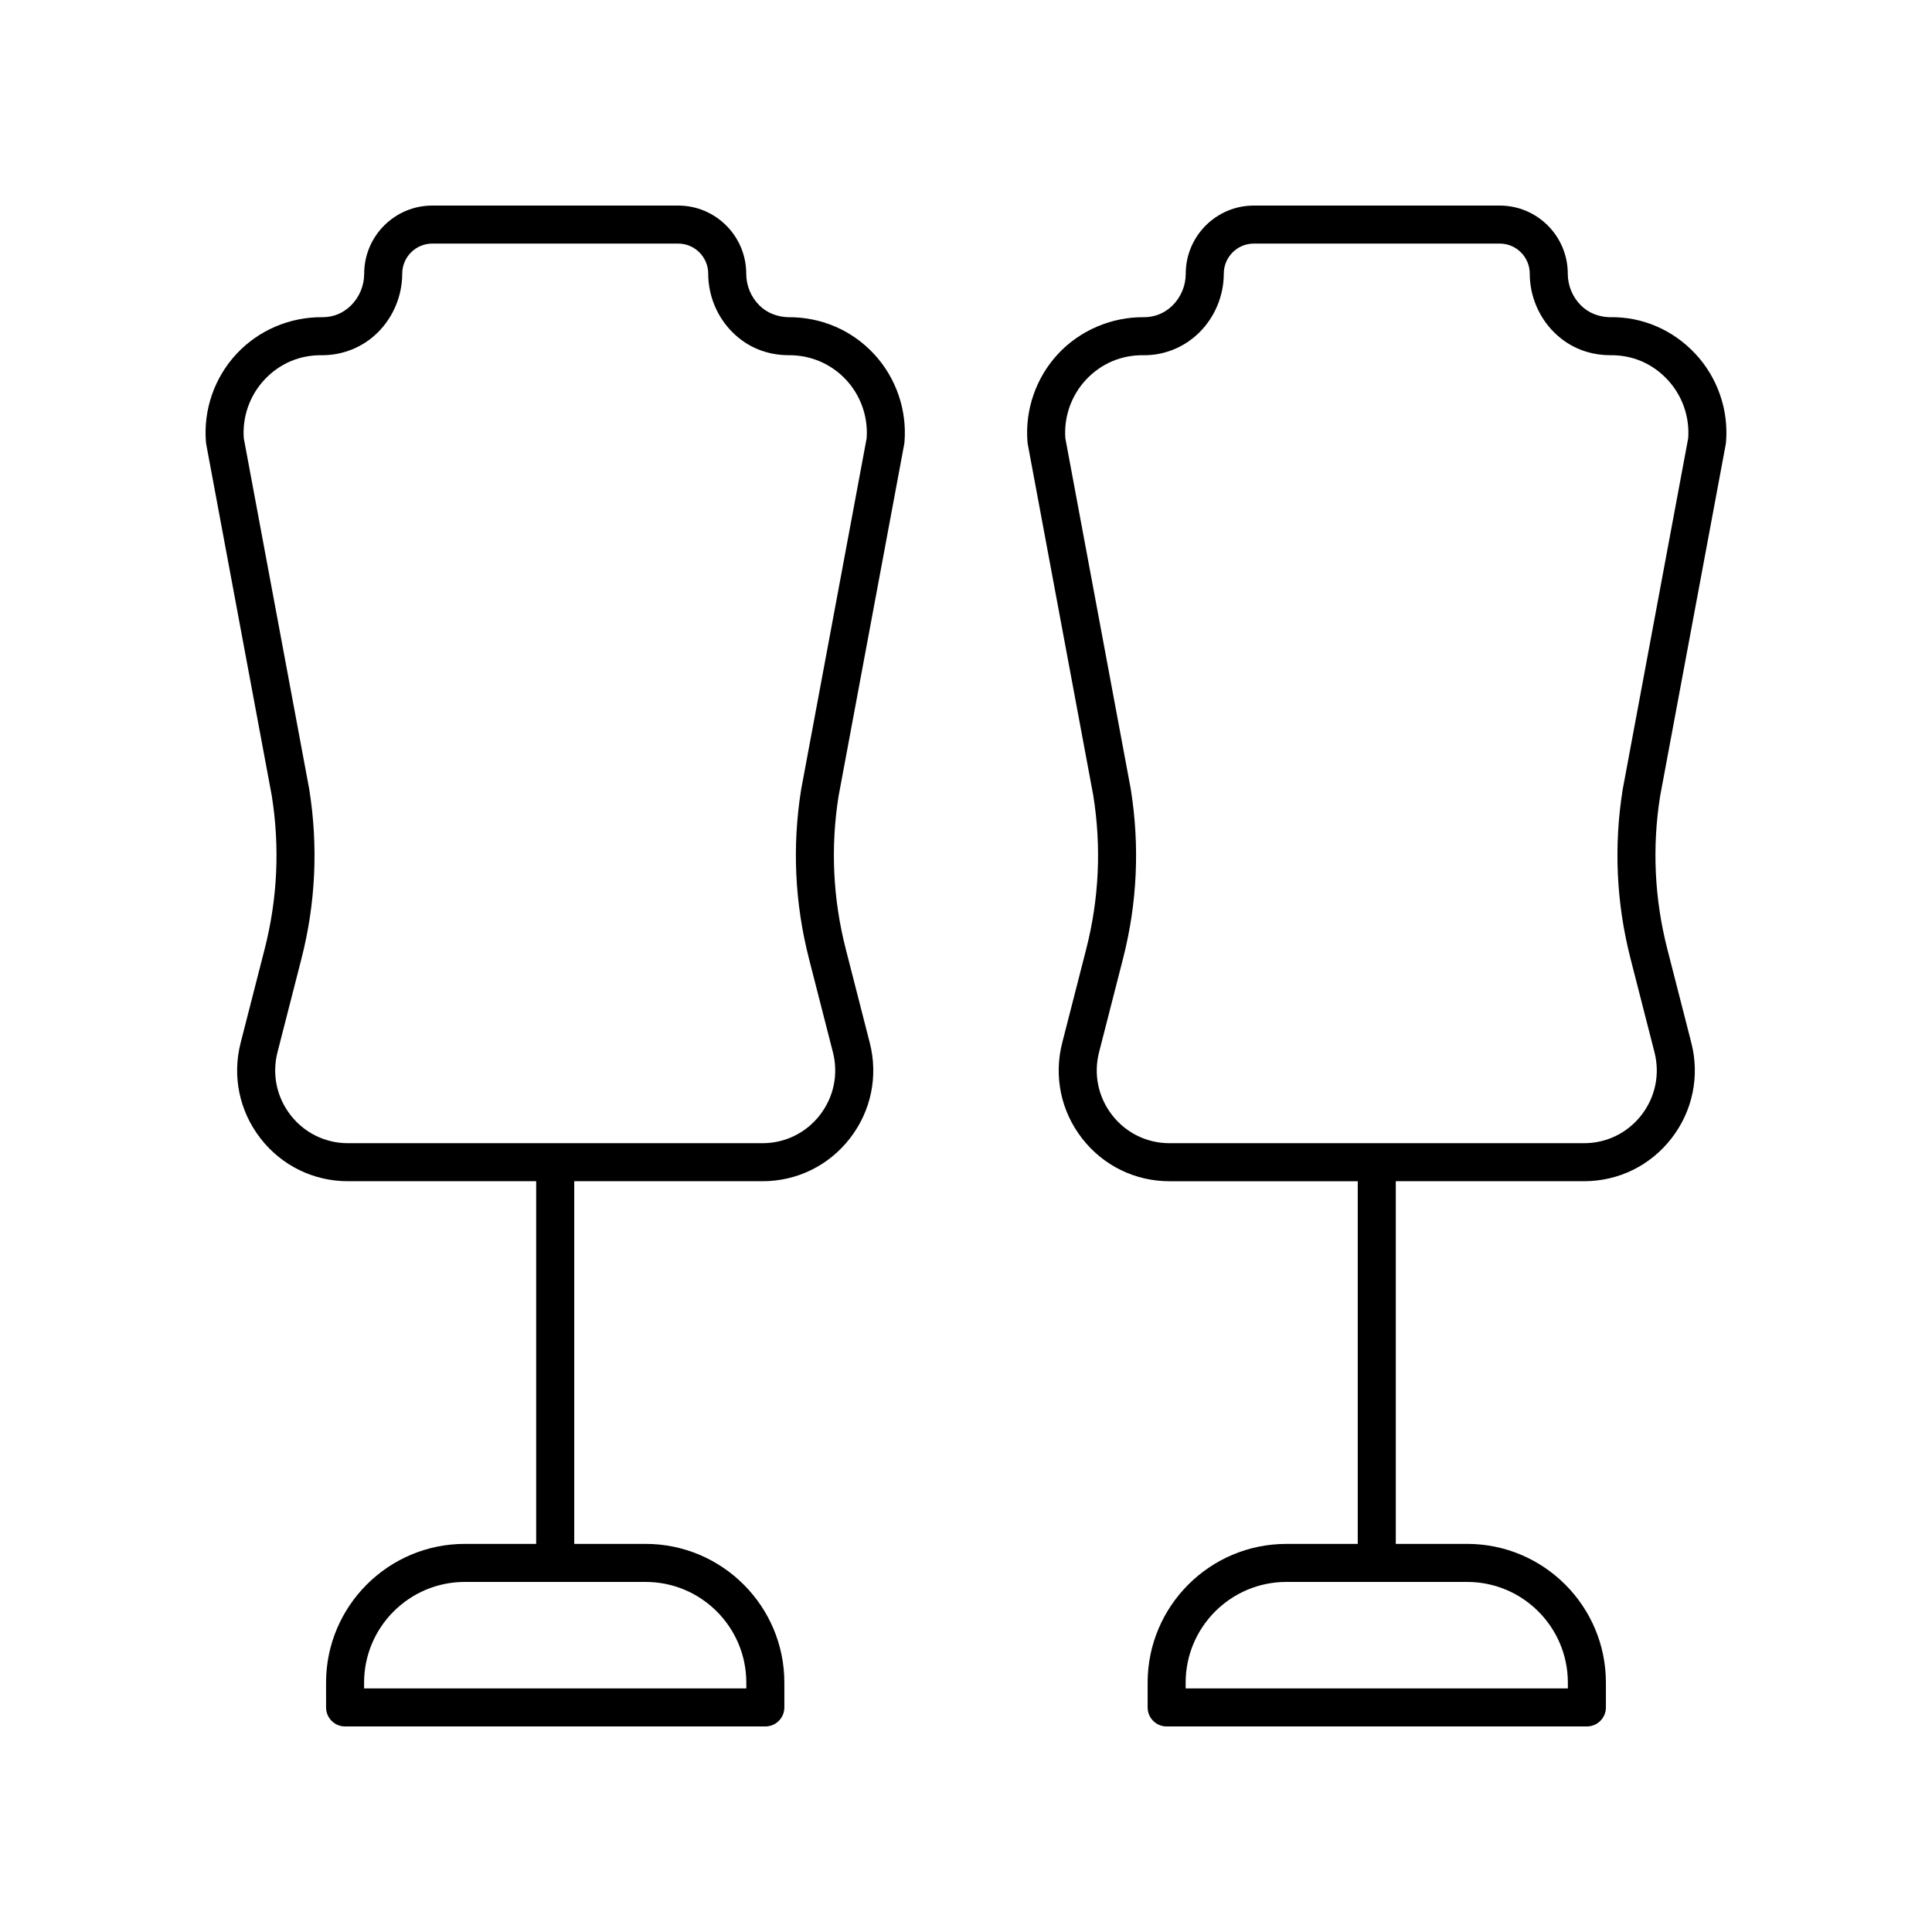
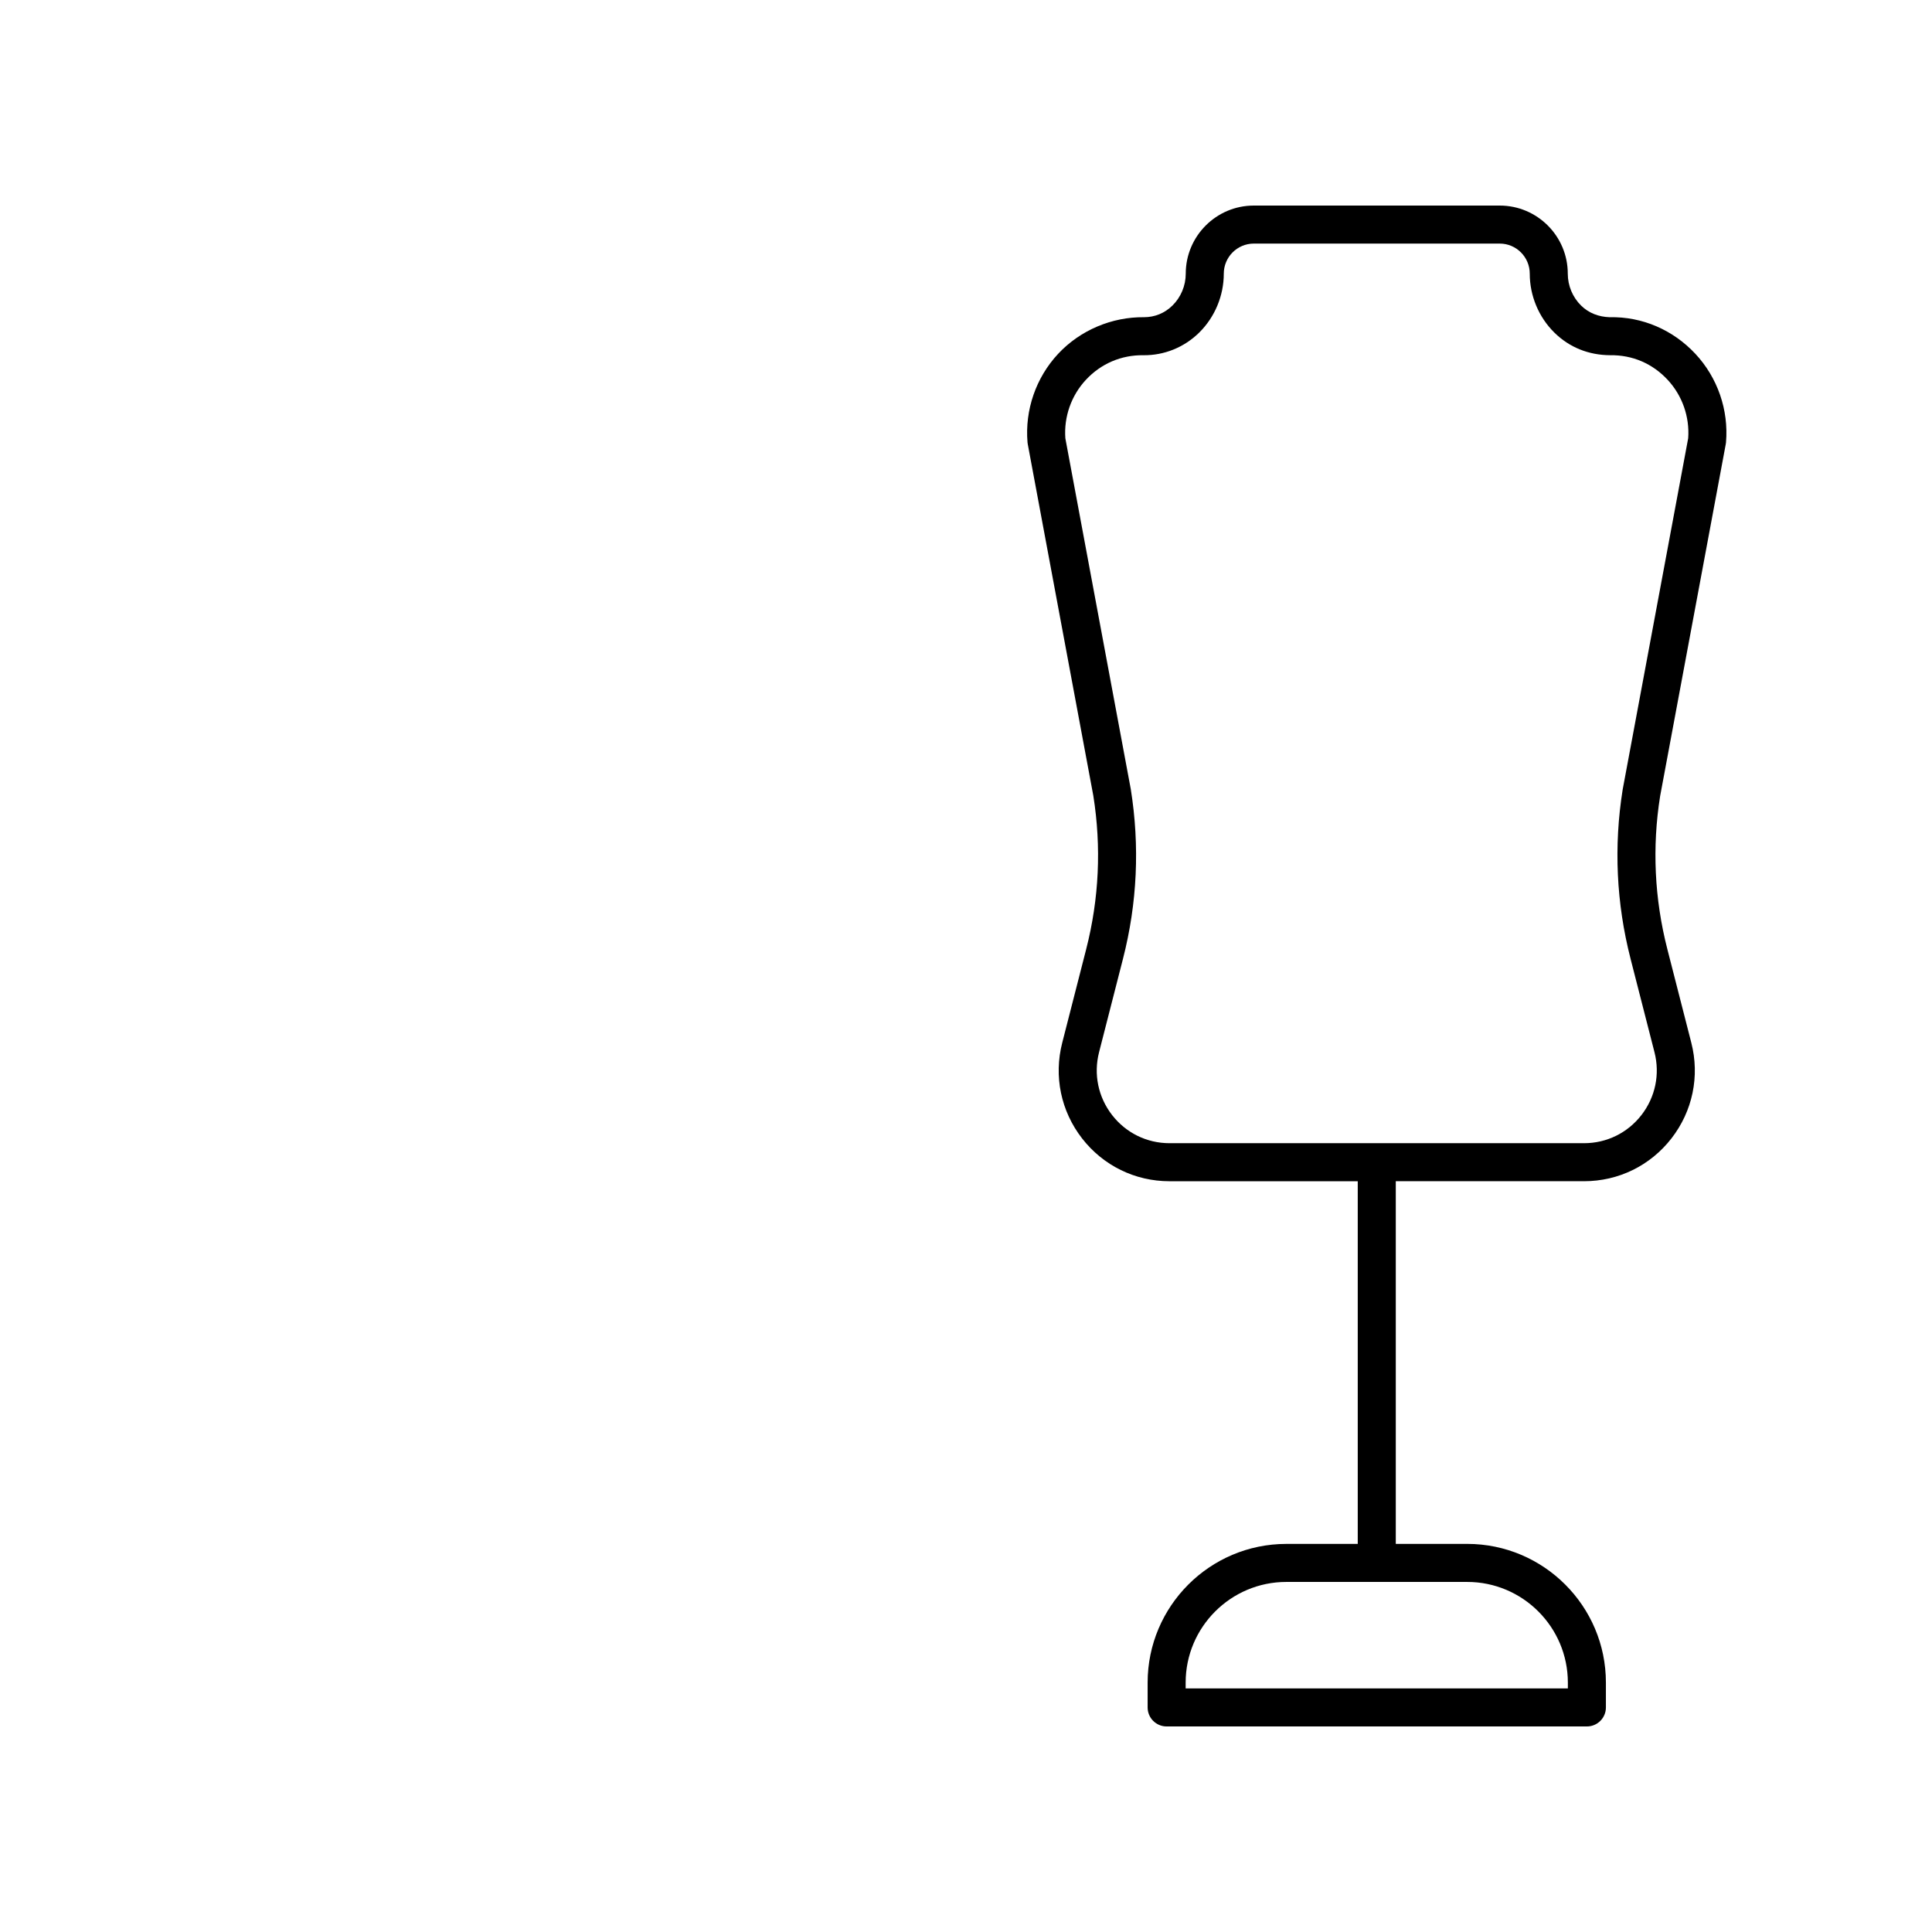
<svg xmlns="http://www.w3.org/2000/svg" fill="#000000" width="800px" height="800px" version="1.1" viewBox="144 144 512 512">
  <g>
-     <path d="m383.62 261.73c0.031-0.168 0.055-0.336 0.07-0.5 0.723-8.602-2.234-17.156-8.117-23.465-5.863-6.289-13.984-9.785-22.762-9.703-2.801-0.109-5.473-1.062-7.535-3.094-2.234-2.203-3.519-5.277-3.519-8.438 0-9.953-8.086-18.051-18.027-18.051h-65.188c-9.941 0-18.027 8.098-18.027 18.051 0 3.16-1.281 6.234-3.519 8.438-2.066 2.031-4.641 3.094-7.535 3.094-8.594-0.09-16.898 3.414-22.766 9.707-5.883 6.309-8.84 14.859-8.113 23.457 0.016 0.168 0.035 0.336 0.07 0.5l17.367 93.137c2.168 13.633 1.531 27.32-1.895 40.684l-6.348 24.793c-2.273 8.875-0.355 18.109 5.258 25.344 5.598 7.211 14.043 11.352 23.164 11.352h49.895v96.113h-18.926c-20.27 0-36.758 16.488-36.758 36.758l0.004 6.582c0 2.785 2.254 5.039 5.039 5.039h111.37c2.781 0 5.039-2.254 5.039-5.039v-6.582c0-20.27-16.488-36.758-36.758-36.758h-18.926v-96.113h49.895c9.125 0 17.566-4.137 23.164-11.352 5.613-7.234 7.531-16.469 5.258-25.344l-6.348-24.793c-3.426-13.367-4.062-27.055-1.918-40.551zm-41.84 328.18v1.543h-101.29v-1.543c0-14.711 11.969-26.68 26.68-26.68h47.93c14.715-0.004 26.68 11.969 26.68 26.68zm16.602-191.86 6.348 24.793c1.496 5.836 0.234 11.91-3.457 16.664-3.676 4.738-9.219 7.453-15.207 7.453h-109.86c-5.988 0-11.531-2.715-15.207-7.453-3.691-4.754-4.953-10.828-3.457-16.664l6.348-24.793c3.766-14.707 4.469-29.766 2.062-44.898l-17.344-93.008c-0.414-5.688 1.57-11.324 5.461-15.504 3.988-4.277 9.344-6.59 15.254-6.5 5.477 0.004 10.746-2.047 14.75-5.996 4.144-4.082 6.519-9.777 6.519-15.609 0.004-4.402 3.57-7.981 7.953-7.981h65.188c4.383 0 7.949 3.578 7.949 7.977 0 5.836 2.375 11.527 6.519 15.609 4 3.945 9.066 5.957 14.754 5.996 5.734-0.074 11.266 2.223 15.25 6.5 3.891 4.172 5.879 9.816 5.465 15.508l-17.367 93.137c-2.387 15-1.684 30.062 2.082 44.77z" />
    <path d="m601.34 261.73c0.031-0.168 0.055-0.336 0.07-0.5 0.727-8.602-2.231-17.152-8.113-23.457-5.867-6.289-14.02-9.91-22.766-9.707-2.848-0.109-5.469-1.062-7.535-3.094-2.234-2.203-3.519-5.277-3.519-8.438 0-9.957-8.086-18.055-18.027-18.055h-65.188c-9.941 0-18.027 8.098-18.027 18.051 0 3.16-1.281 6.234-3.519 8.438-2.066 2.031-4.684 3.094-7.535 3.094-8.5-0.09-16.895 3.414-22.762 9.703-5.883 6.309-8.84 14.863-8.117 23.465 0.016 0.168 0.035 0.336 0.07 0.5l17.367 93.137c2.168 13.629 1.531 27.316-1.891 40.684l-6.348 24.793c-2.273 8.875-0.355 18.109 5.258 25.344 5.598 7.211 14.043 11.352 23.164 11.352h49.895v96.113h-18.926c-20.27 0-36.758 16.488-36.758 36.758v6.578c0 2.785 2.254 5.039 5.039 5.039h111.37c2.781 0 5.039-2.254 5.039-5.039v-6.582c0-20.27-16.488-36.758-36.758-36.758h-18.926v-96.113h49.895c9.125 0 17.566-4.137 23.164-11.352 5.613-7.234 7.531-16.469 5.258-25.344l-6.348-24.793c-3.426-13.363-4.062-27.051-1.918-40.551zm-41.84 328.18v1.543h-101.29v-1.543c0-14.711 11.969-26.68 26.68-26.68h47.93c14.711-0.004 26.68 11.969 26.68 26.68zm16.605-191.86 6.348 24.793c1.496 5.836 0.234 11.91-3.457 16.664-3.676 4.738-9.219 7.453-15.207 7.453h-109.86c-5.988 0-11.531-2.715-15.207-7.453-3.691-4.754-4.953-10.828-3.457-16.664l6.348-24.793c3.766-14.707 4.469-29.766 2.059-44.898l-17.344-93.004c-0.414-5.691 1.57-11.336 5.465-15.508 3.988-4.277 9.371-6.59 15.25-6.5 5.457 0.051 10.746-2.051 14.754-5.996 4.144-4.082 6.519-9.777 6.519-15.609 0-4.402 3.566-7.981 7.949-7.981h65.188c4.383 0 7.949 3.578 7.949 7.977 0 5.836 2.375 11.527 6.519 15.609 4.004 3.945 9.105 5.957 14.75 5.996 5.977-0.09 11.266 2.223 15.254 6.5 3.891 4.176 5.875 9.816 5.461 15.508l-17.367 93.137c-2.379 15-1.68 30.062 2.09 44.77z" />
  </g>
</svg>